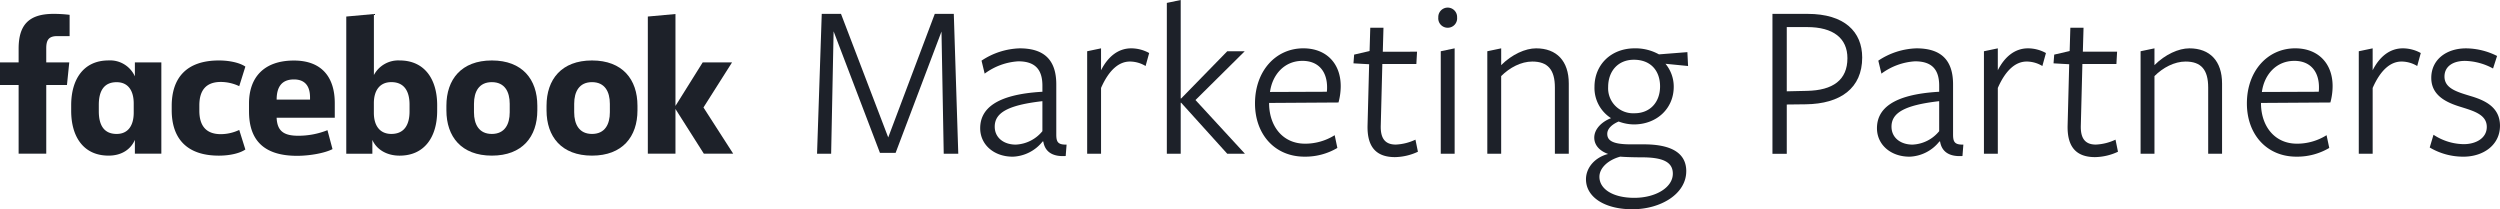
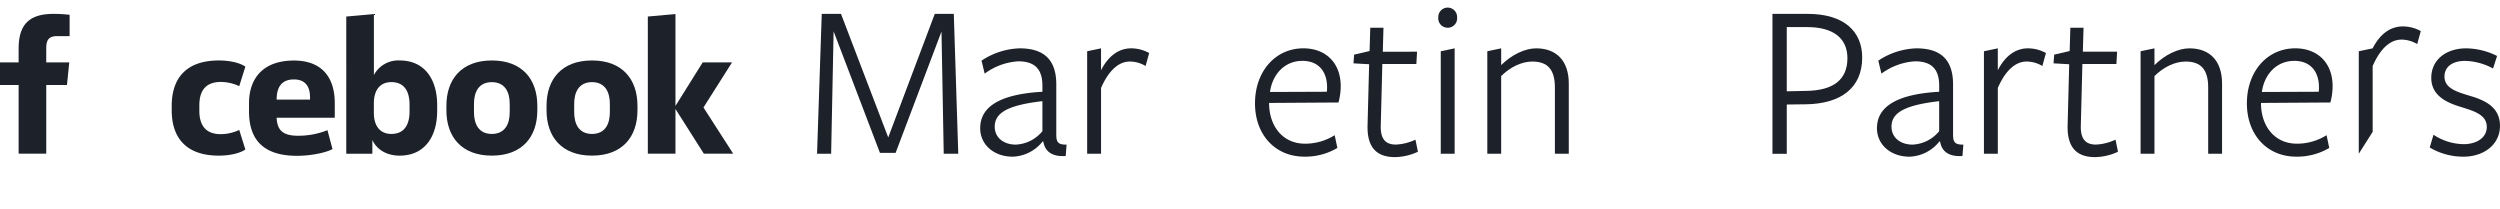
<svg xmlns="http://www.w3.org/2000/svg" viewBox="0 0 725.808 60.754">
  <polygon points="260.016 44.38 255.468 44.38 242.016 9.096 241.301 44.64 237.208 44.64 238.572 4.028 244.161 4.028 257.872 39.897 271.388 4.028 276.91 4.028 278.21 44.64 273.986 44.64 273.337 9.161 260.016 44.38" fill="#1d2129" />
  <path d="M293.994,45.486c-5.459,0-9.422-3.51-9.422-8.253,0-5.394,4.223-9.812,18.064-10.592V24.887c0-4.678-2.08-7.084-7.017-7.084a18.189,18.189,0,0,0-9.748,3.575l-.909-3.77a21.059,21.059,0,0,1,11.046-3.573c6.887,0,10.722,3.118,10.657,10.657v14.3c0,2.144.39,3.054,2.989,2.989l-.26,3.313c-3.9.26-6.044-1.3-6.5-4.223H302.7a11.581,11.581,0,0,1-8.707,4.42m-5.2-8.708c0,3.184,2.6,5.2,6.109,5.2a10.574,10.574,0,0,0,7.732-3.9V29.37c-10.2,1.169-13.841,3.443-13.841,7.408" fill="#1d2129" />
  <path d="M315.629,44.64V14.88l4.028-.845V20.4c1.949-3.834,4.875-6.367,8.773-6.367a10.807,10.807,0,0,1,5.2,1.365l-1.04,3.768a8.856,8.856,0,0,0-4.548-1.3c-3.119,0-6.044,2.34-8.383,7.669v19.1Z" fill="#1d2129" />
-   <polygon points="342.787 44.64 338.759 44.64 338.759 0.844 342.787 0 342.787 28.59 342.917 28.59 356.303 14.88 361.372 14.88 347.077 29.044 361.437 44.64 356.303 44.64 342.917 29.825 342.787 29.825 342.787 44.64" fill="#1d2129" />
  <path d="M378.846,41.715a16.089,16.089,0,0,0,8.643-2.468l.78,3.7a18.282,18.282,0,0,1-9.551,2.535c-8.578,0-14.362-6.433-14.362-15.465,0-9.358,5.977-15.986,14.035-15.986,6.564,0,10.852,4.289,10.852,10.982a18.22,18.22,0,0,1-.649,4.743l-20.145.13v.325c.13,6.694,4.16,11.5,10.4,11.5m6.434-16.374c0-4.548-2.47-7.668-7.148-7.668-5.328,0-8.772,4.1-9.421,9.032l16.5-.065a8.691,8.691,0,0,0,.065-1.3" fill="#1d2129" />
  <path d="M405.029,45.615c-5.653,0-8.187-3.119-7.993-9.357l.456-17.609-4.549-.26.195-2.534,4.483-1.04.2-6.758h3.833l-.195,6.953H411.4l-.2,3.574h-9.877l-.455,17.8c-.13,3.77,1.234,5.59,4.353,5.59a14.847,14.847,0,0,0,5.719-1.43l.715,3.509a16.227,16.227,0,0,1-6.629,1.559" fill="#1d2129" />
  <path d="M420.3,8.055a2.728,2.728,0,0,1-2.729-2.988,2.732,2.732,0,1,1,5.458,0A2.728,2.728,0,0,1,420.3,8.055m-2.014,6.824,4.03-.845V44.639h-4.03Z" fill="#1d2129" />
  <path d="M451.42,25.406c0-5.2-2.079-7.537-6.562-7.537-3.25,0-6.564,1.754-9.034,4.223V44.641H431.8V14.879l4.029-.845v4.873c3.12-3.118,7.018-4.873,10.137-4.873,5.979,0,9.487,3.7,9.487,10.2v20.4H451.42Z" fill="#1d2129" />
-   <path d="M489.558,49.709c0,6.562-7.342,11.045-15.66,11.045-7.993,0-13.45-3.508-13.45-8.706,0-3.379,2.6-6.369,6.432-7.344-2.534-.909-4.028-2.6-4.028-4.743,0-2.469,2.144-4.613,4.873-5.654a10.4,10.4,0,0,1-4.808-9.1c0-6.3,4.679-11.176,11.7-11.176a14.02,14.02,0,0,1,7.018,1.754l8.252-.65.2,4.028-6.563-.649a10.362,10.362,0,0,1,2.4,6.693c0,6.3-4.938,10.916-11.567,10.916a12.724,12.724,0,0,1-4.418-.844c-1.561.65-3.314,1.885-3.314,3.574,0,1.884,1.428,3.054,6.758,3.054h3.833c8.643,0,12.346,2.923,12.346,7.8m-3.9.713c0-3.507-3.119-4.743-9.033-4.743-2.014,0-4.548-.065-6.237-.2-3.575.975-6.044,3.314-6.044,5.849,0,3.509,3.835,6.107,10.137,6.107,6.174,0,11.177-2.988,11.177-7.018M474.548,32.878c4.55,0,7.408-3.249,7.408-7.8,0-4.418-2.6-7.732-7.6-7.732-4.613,0-7.473,3.314-7.473,7.928a7.246,7.246,0,0,0,7.668,7.6" fill="#1d2129" />
  <path d="M524.265,30.279l-5.524.065v14.3h-4.158V4.028h10.2c10.722,0,15.855,5.2,15.855,12.671,0,8.9-6.3,13.45-16.375,13.58m.39-22.418h-5.914v18.65l5.784-.13c7.668-.13,11.827-3.185,11.827-9.487,0-5.784-4.094-9.033-11.7-9.033" fill="#1d2129" />
  <path d="M554.348,45.486c-5.459,0-9.422-3.51-9.422-8.253,0-5.394,4.223-9.812,18.064-10.592V24.887c0-4.678-2.08-7.084-7.018-7.084a18.189,18.189,0,0,0-9.747,3.575l-.909-3.77a21.059,21.059,0,0,1,11.046-3.573c6.887,0,10.722,3.118,10.657,10.657v14.3c0,2.144.39,3.054,2.989,2.989l-.26,3.313c-3.9.26-6.044-1.3-6.5-4.223h-.194a11.581,11.581,0,0,1-8.707,4.42m-5.2-8.708c0,3.184,2.6,5.2,6.109,5.2a10.574,10.574,0,0,0,7.732-3.9V29.37c-10.2,1.169-13.841,3.443-13.841,7.408" fill="#1d2129" />
  <path d="M575.983,44.64V14.88l4.028-.845V20.4c1.95-3.834,4.875-6.367,8.773-6.367a10.807,10.807,0,0,1,5.2,1.365l-1.04,3.768a8.856,8.856,0,0,0-4.548-1.3c-3.119,0-6.044,2.34-8.383,7.669v19.1Z" fill="#1d2129" />
  <path d="M608.274,45.615c-5.653,0-8.187-3.119-7.993-9.357l.456-17.609-4.549-.26.2-2.534,4.483-1.04.2-6.758H604.9L604.7,15.01h9.943l-.2,3.574h-9.877l-.455,17.8c-.13,3.77,1.234,5.59,4.353,5.59a14.843,14.843,0,0,0,5.719-1.43l.715,3.509a16.224,16.224,0,0,1-6.629,1.559" fill="#1d2129" />
  <path d="M641.087,25.406c0-5.2-2.079-7.537-6.562-7.537-3.25,0-6.564,1.754-9.034,4.223V44.641h-4.029V14.879l4.029-.845v4.873c3.12-3.118,7.018-4.873,10.137-4.873,5.979,0,9.487,3.7,9.487,10.2v20.4h-4.028Z" fill="#1d2129" />
  <path d="M666.814,41.715a16.089,16.089,0,0,0,8.643-2.468l.78,3.7a18.282,18.282,0,0,1-9.551,2.535c-8.578,0-14.362-6.433-14.362-15.465,0-9.358,5.977-15.986,14.035-15.986,6.564,0,10.852,4.289,10.852,10.982a18.177,18.177,0,0,1-.65,4.743l-20.144.13v.325c.13,6.694,4.16,11.5,10.4,11.5m6.434-16.374c0-4.548-2.47-7.668-7.148-7.668-5.328,0-8.772,4.1-9.421,9.032l16.5-.065a8.691,8.691,0,0,0,.065-1.3" fill="#1d2129" />
-   <path d="M684.809,44.64V14.88l4.028-.845V20.4c1.95-3.834,4.875-6.367,8.773-6.367a10.807,10.807,0,0,1,5.2,1.365l-1.04,3.768a8.856,8.856,0,0,0-4.548-1.3c-3.119,0-6.044,2.34-8.383,7.669v19.1Z" fill="#1d2129" />
+   <path d="M684.809,44.64V14.88l4.028-.845c1.95-3.834,4.875-6.367,8.773-6.367a10.807,10.807,0,0,1,5.2,1.365l-1.04,3.768a8.856,8.856,0,0,0-4.548-1.3c-3.119,0-6.044,2.34-8.383,7.669v19.1Z" fill="#1d2129" />
  <path d="M715.151,45.485a18.984,18.984,0,0,1-9.747-2.664l1.1-3.7a16.247,16.247,0,0,0,8.773,2.731c3.575,0,6.694-1.755,6.694-5.005,0-3.573-3.77-4.613-7.474-5.782-4.093-1.235-8.642-3.25-8.642-8.448,0-5.393,4.484-8.578,10.072-8.578a20.376,20.376,0,0,1,9.032,2.209l-1.169,3.64a17.739,17.739,0,0,0-8.123-2.209c-3.639,0-5.978,1.689-5.978,4.548,0,3.379,3.509,4.418,7.342,5.588,4.225,1.234,8.773,3.185,8.773,8.707,0,5.459-4.68,8.968-10.657,8.968" fill="#1d2129" />
  <path d="M16.656,10.481c-2.506,0-3.23,1.112-3.23,3.564v4.066h6.685l-.671,6.571H13.429V44.623H5.406V24.682H0V18.111H5.406V14.156c0-6.627,2.672-10.128,10.129-10.128a37.685,37.685,0,0,1,4.675.278v6.183Z" fill="#1d2129" />
-   <path d="M20.666,30.53c0-7.407,3.509-12.986,10.86-12.986a7.884,7.884,0,0,1,7.632,4.623V18.11h7.684V44.622H39.158v-4.01c-1.115,2.562-3.62,4.568-7.632,4.568-7.351,0-10.86-5.571-10.86-12.985Zm8.02,1.784c0,3.953,1.446,6.571,5.178,6.571,3.288,0,4.958-2.394,4.958-6.181V30.041c0-3.786-1.67-6.18-4.958-6.18-3.732,0-5.178,2.618-5.178,6.57Z" fill="#1d2129" />
  <path d="M63.552,17.553c3.115,0,6.068.671,7.683,1.783l-1.781,5.682a12.588,12.588,0,0,0-5.347-1.226c-4.346,0-6.234,2.5-6.234,6.8v1.558c0,4.29,1.894,6.8,6.234,6.8a12.648,12.648,0,0,0,5.347-1.226l1.781,5.68c-1.615,1.114-4.565,1.783-7.683,1.783-9.416,0-13.7-5.069-13.7-13.2V30.754c0-8.132,4.287-13.2,13.7-13.2" fill="#1d2129" />
  <path d="M72.293,32.378V30.042c0-7.518,4.288-12.466,13.036-12.466,8.243,0,11.863,5.013,11.863,12.365v4.233H80.31c.17,3.62,1.784,5.236,6.233,5.236a22.77,22.77,0,0,0,8.524-1.616l1.468,5.493c-2.117,1.116-6.462,1.95-10.3,1.95-10.151,0-13.938-5.068-13.938-12.859m8.02-3.453h9.692v-.668c0-2.894-1.168-5.194-4.674-5.194-3.624,0-5.018,2.289-5.018,5.852Z" fill="#1d2129" />
  <path d="M126.92,32.2c0,7.407-3.564,12.986-10.907,12.986-4.01,0-6.794-2.006-7.908-4.569v4.01h-7.574V4.8l8.02-.728V21.783a8.006,8.006,0,0,1,7.465-4.233c7.352,0,10.907,5.571,10.907,12.986Zm-8.02-1.839c0-3.732-1.446-6.516-5.29-6.516-3.288,0-5.069,2.338-5.069,6.126v2.784c0,3.787,1.781,6.127,5.069,6.127,3.844,0,5.29-2.784,5.29-6.517Z" fill="#1d2129" />
  <path d="M129.6,32.034V30.7c0-7.633,4.345-13.147,13.2-13.147s13.2,5.514,13.2,13.147v1.335c0,7.63-4.345,13.146-13.2,13.146s-13.2-5.516-13.2-13.146m18.382-1.894c0-3.509-1.449-6.292-5.194-6.292s-5.182,2.783-5.182,6.292v2.452c0,3.509,1.449,6.292,5.182,6.292s5.194-2.783,5.194-6.292Z" fill="#1d2129" />
  <path d="M158.673,32.034V30.7c0-7.633,4.346-13.147,13.2-13.147s13.2,5.514,13.2,13.147v1.335c0,7.63-4.345,13.146-13.2,13.146s-13.2-5.516-13.2-13.146m18.383-1.894c0-3.509-1.449-6.292-5.181-6.292S166.7,26.631,166.7,30.14v2.452c0,3.509,1.445,6.292,5.178,6.292s5.181-2.783,5.181-6.292Z" fill="#1d2129" />
  <polygon points="196.103 30.754 204.011 18.111 212.532 18.111 204.234 31.2 212.867 44.623 204.346 44.623 196.103 31.637 196.103 44.623 188.08 44.623 188.08 4.799 196.103 4.071 196.103 30.754" fill="#1d2129" />
</svg>